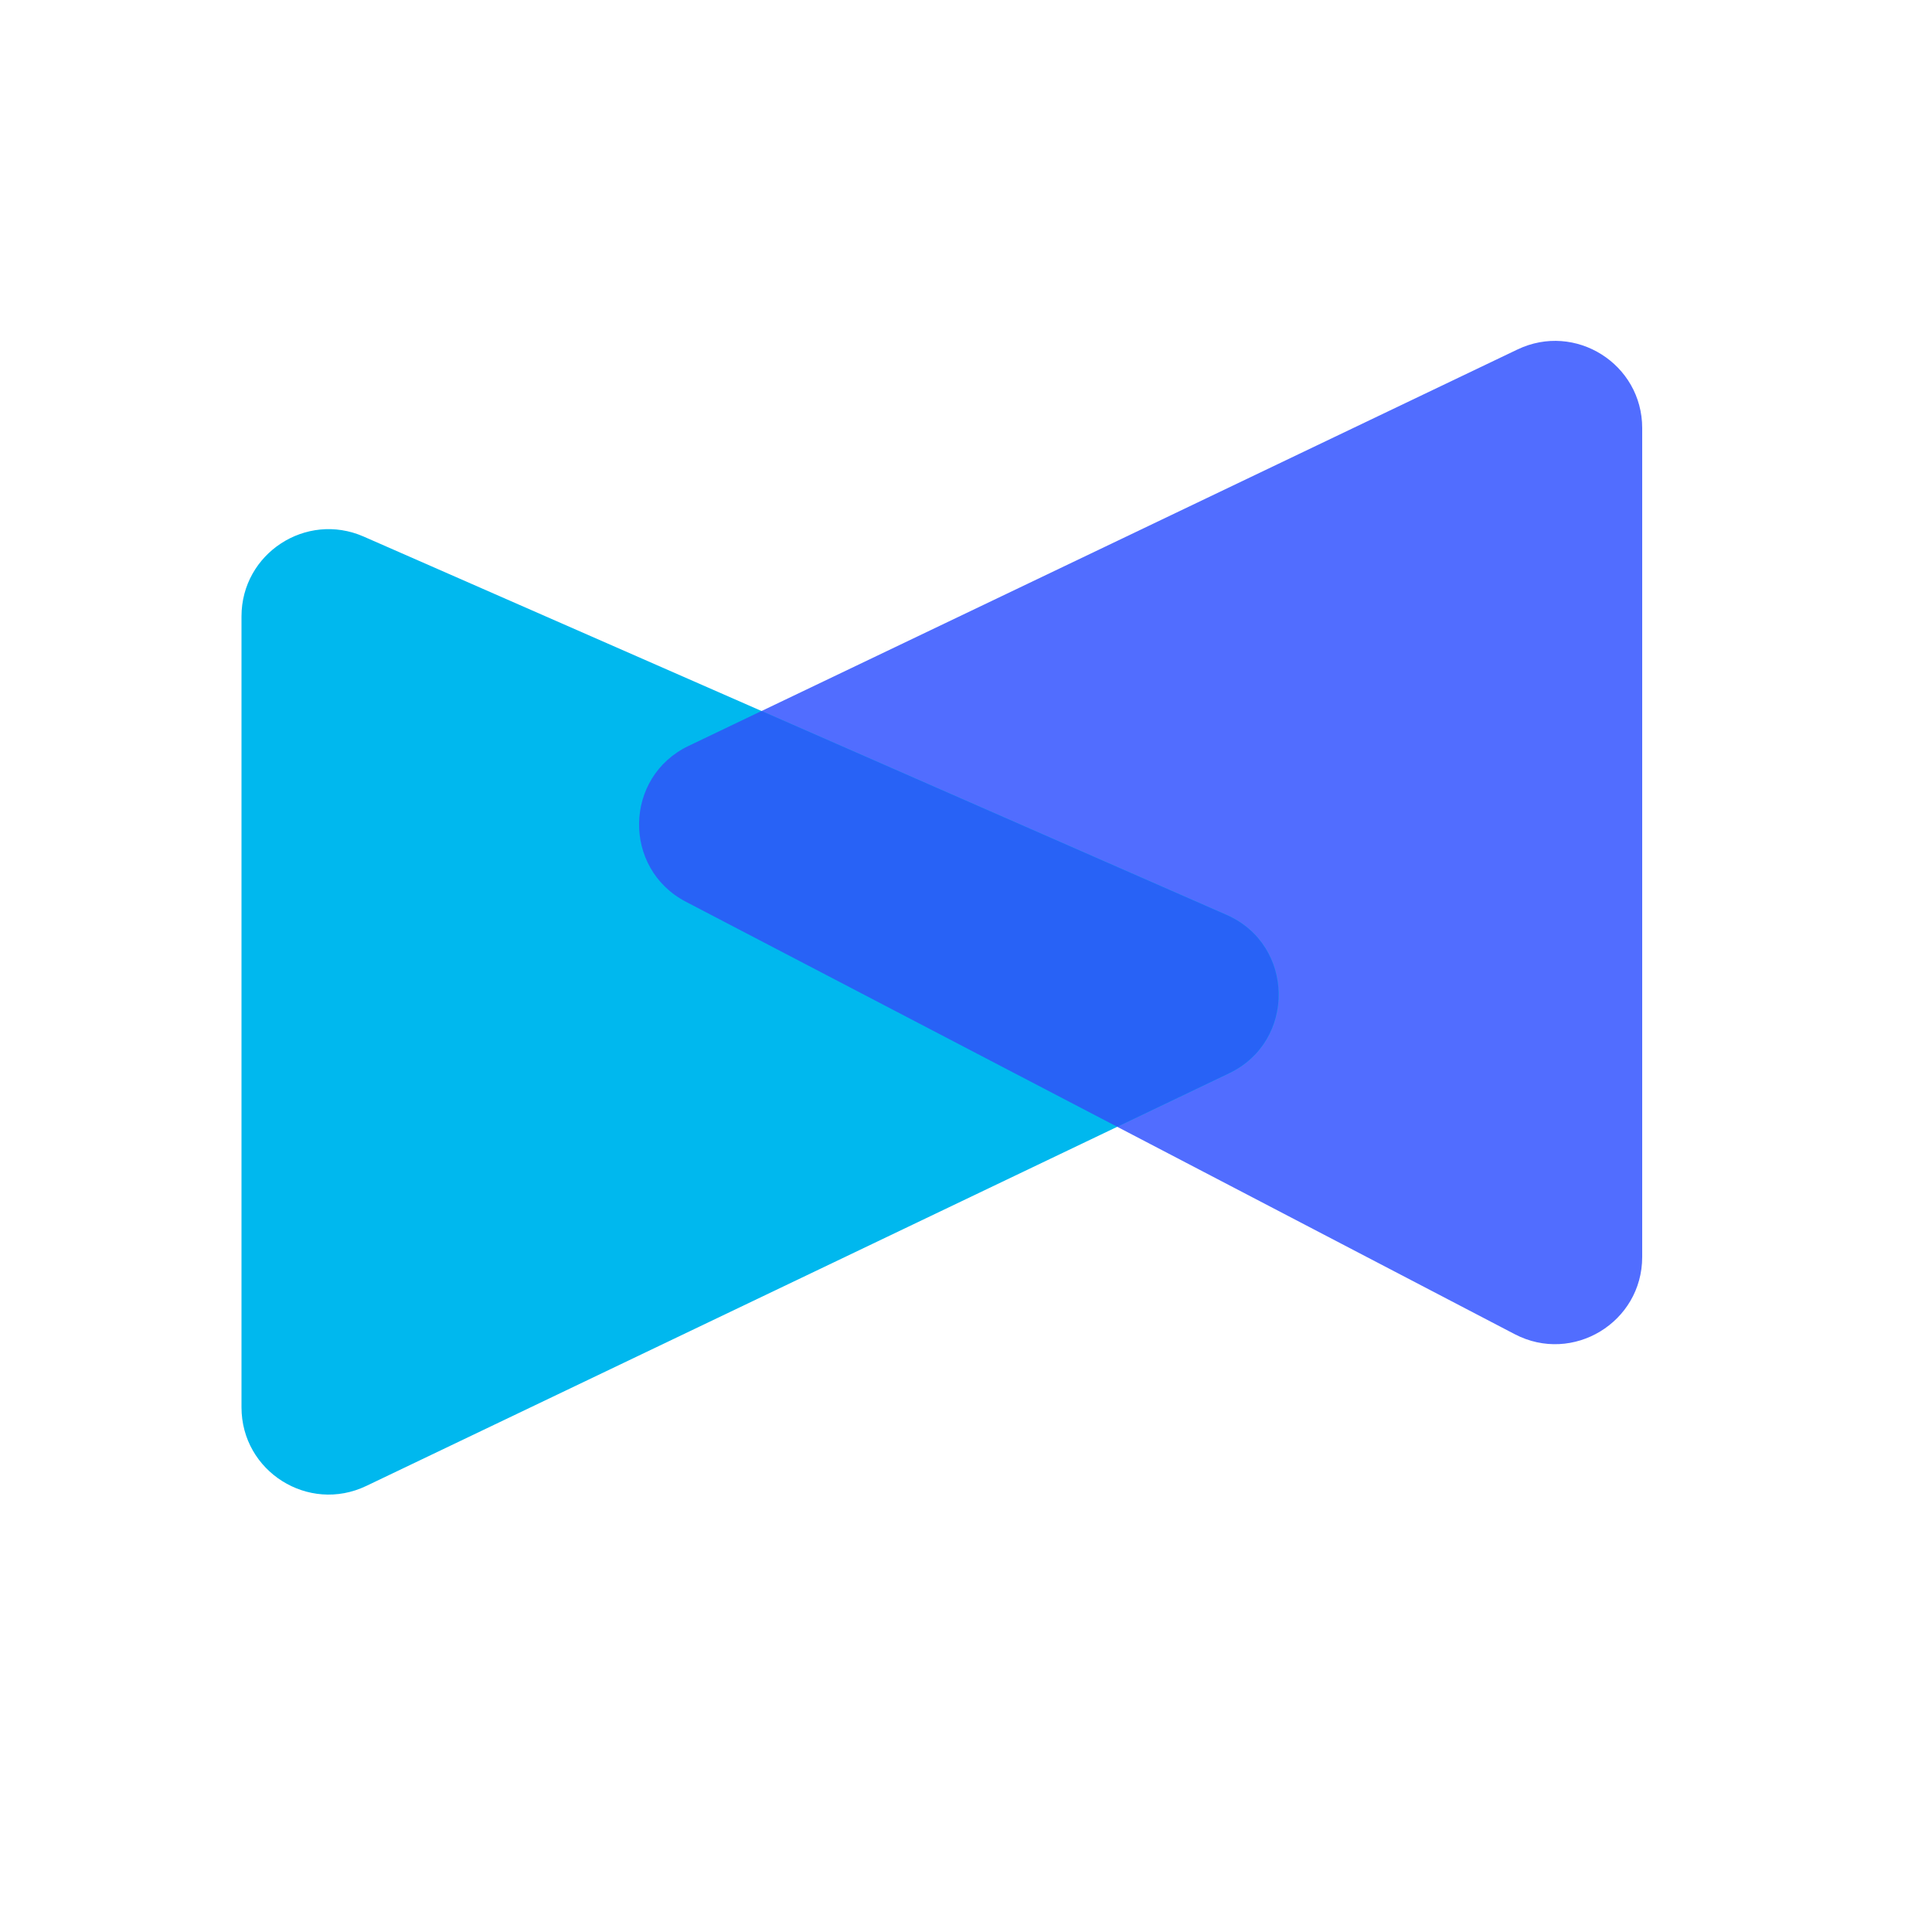
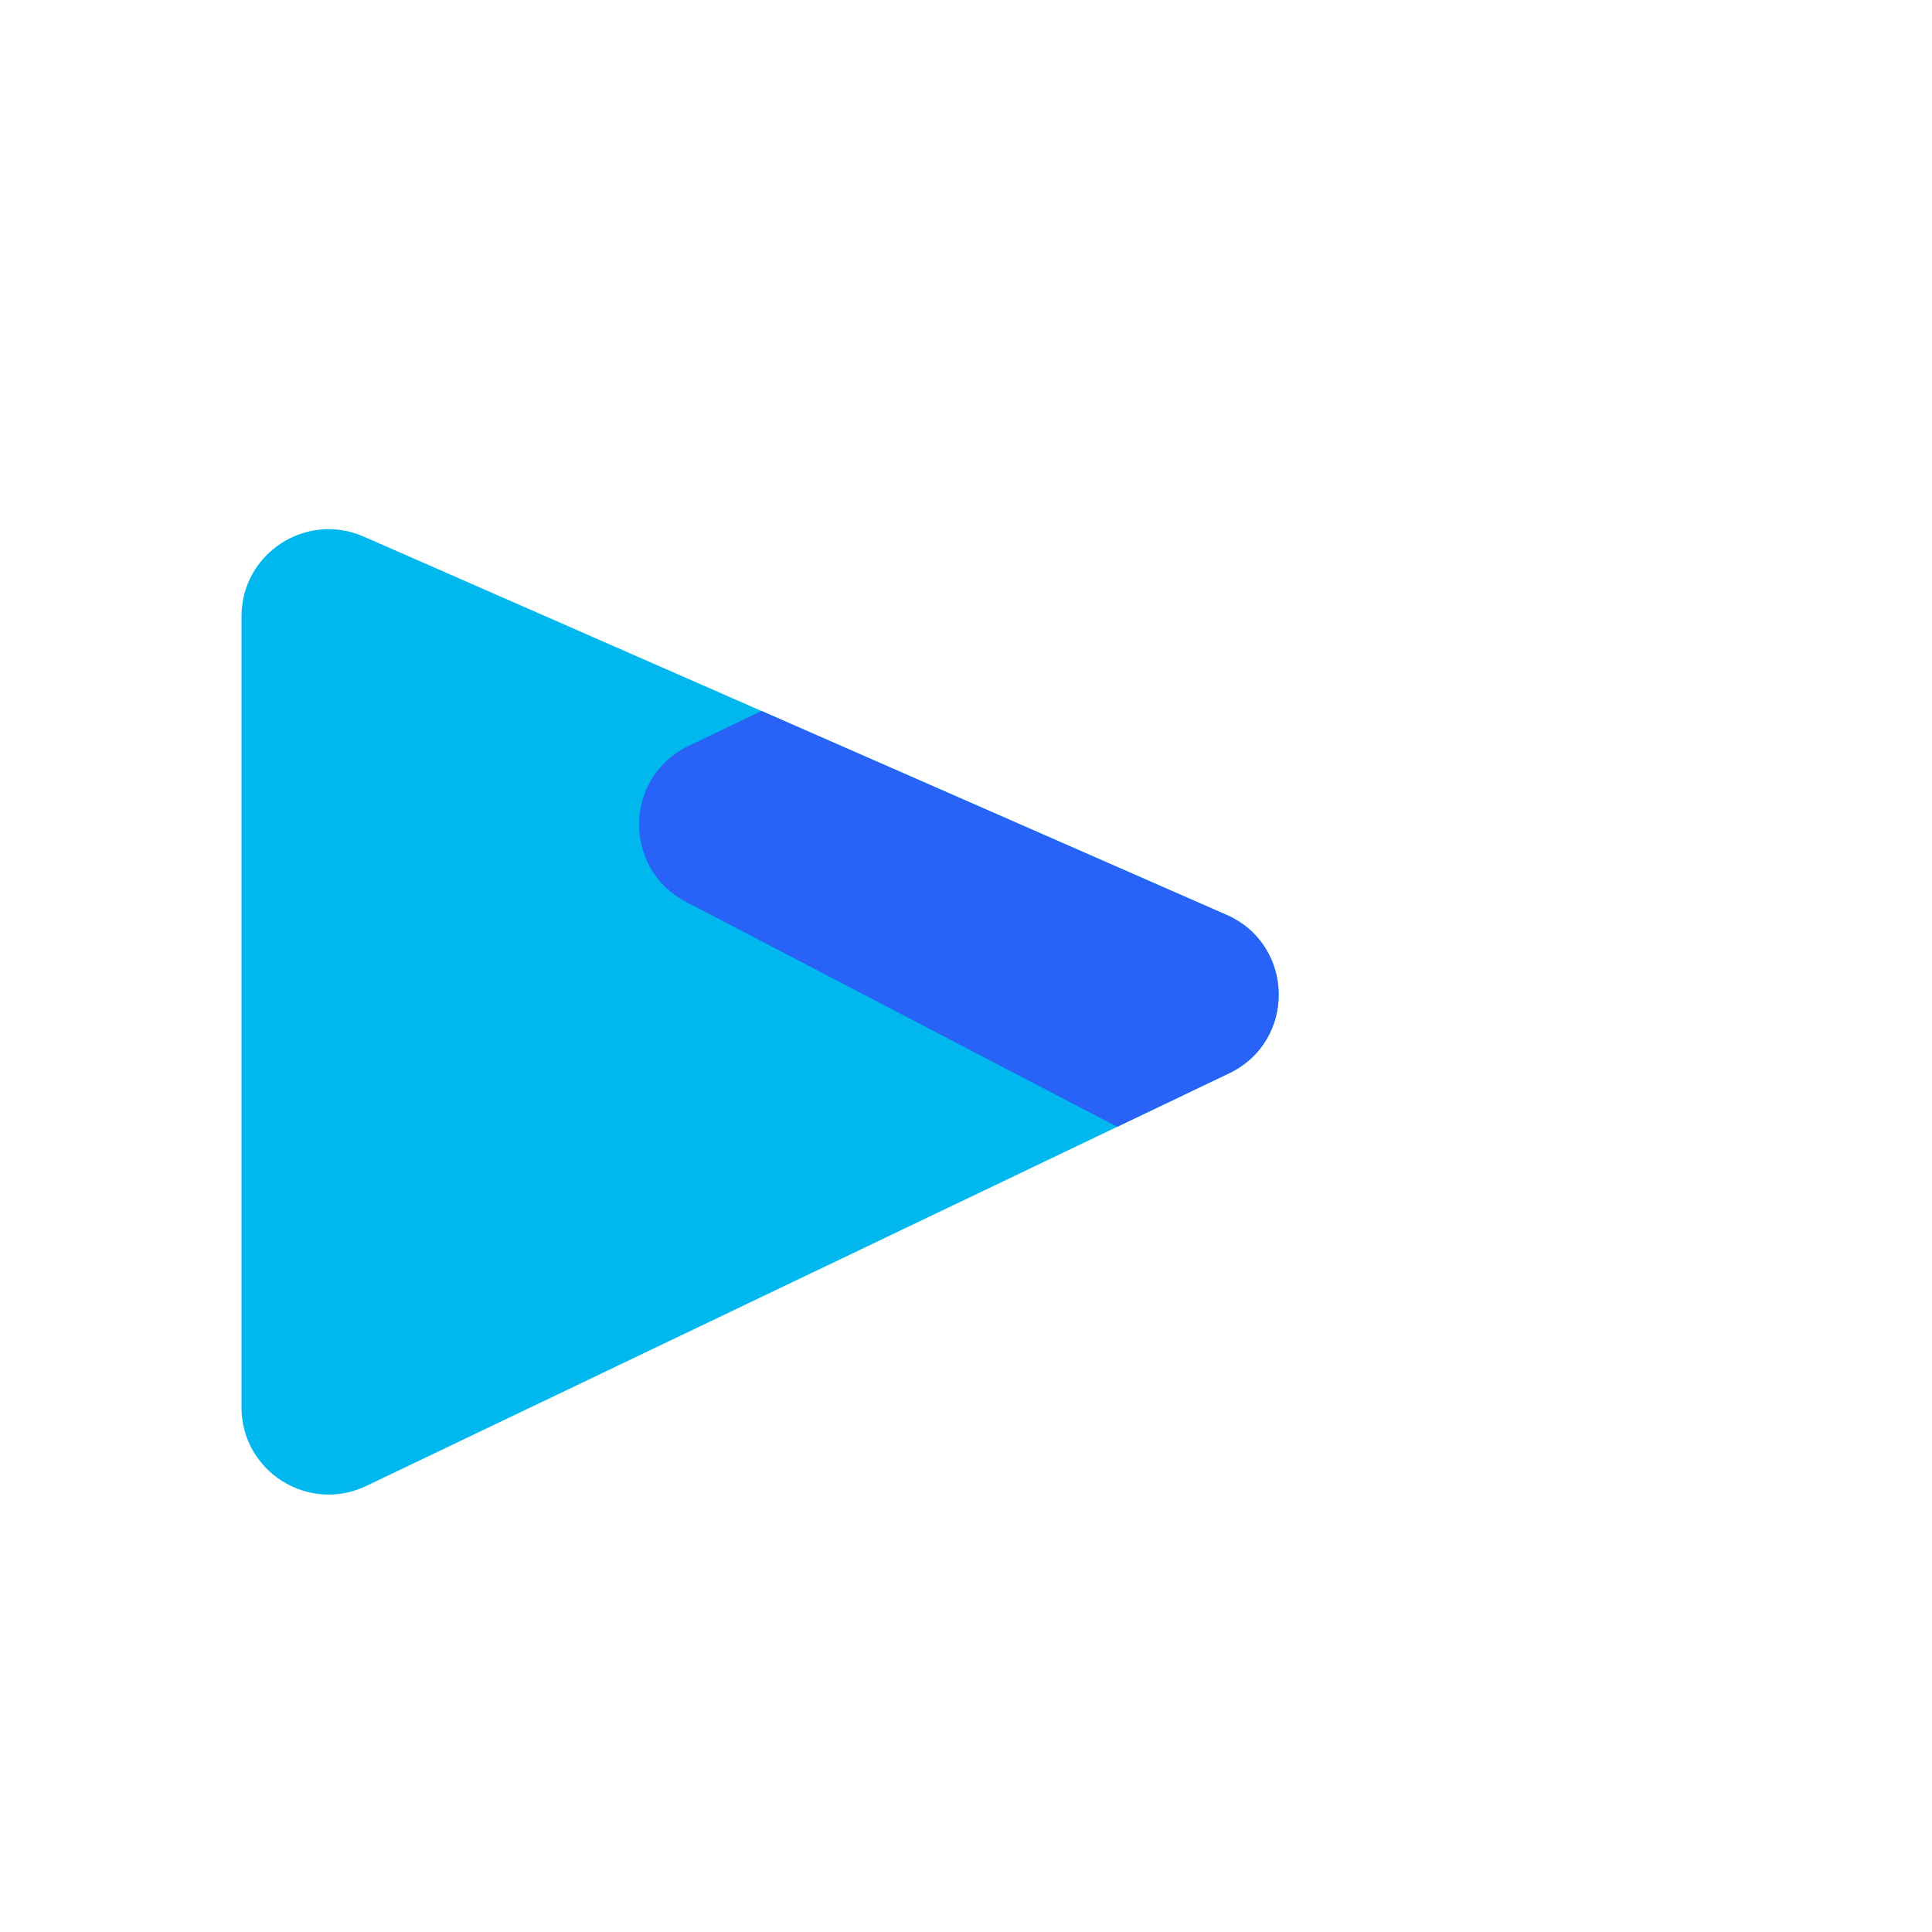
<svg xmlns="http://www.w3.org/2000/svg" width="40" height="40" viewBox="0 0 40 40" fill="none">
-   <path d="M34 26.023V8.863C34 7.536 32.615 6.663 31.417 7.236L14.257 15.443C12.915 16.084 12.882 17.982 14.201 18.67L31.361 27.623C32.562 28.25 34 27.378 34 26.023Z" fill="#516DFF" />
  <path d="M5 29.137V12.761C5 11.46 6.337 10.586 7.529 11.109L25.393 18.941C26.808 19.561 26.841 21.555 25.448 22.221L7.583 30.765C6.385 31.338 5 30.465 5 29.137Z" fill="#00B8EE" />
  <path fill-rule="evenodd" clip-rule="evenodd" d="M15.767 14.72L14.257 15.443C12.915 16.084 12.883 17.982 14.201 18.67L23.131 23.329L25.447 22.221C26.84 21.555 26.808 19.561 25.393 18.941L15.767 14.72Z" fill="#2862F6" />
</svg>